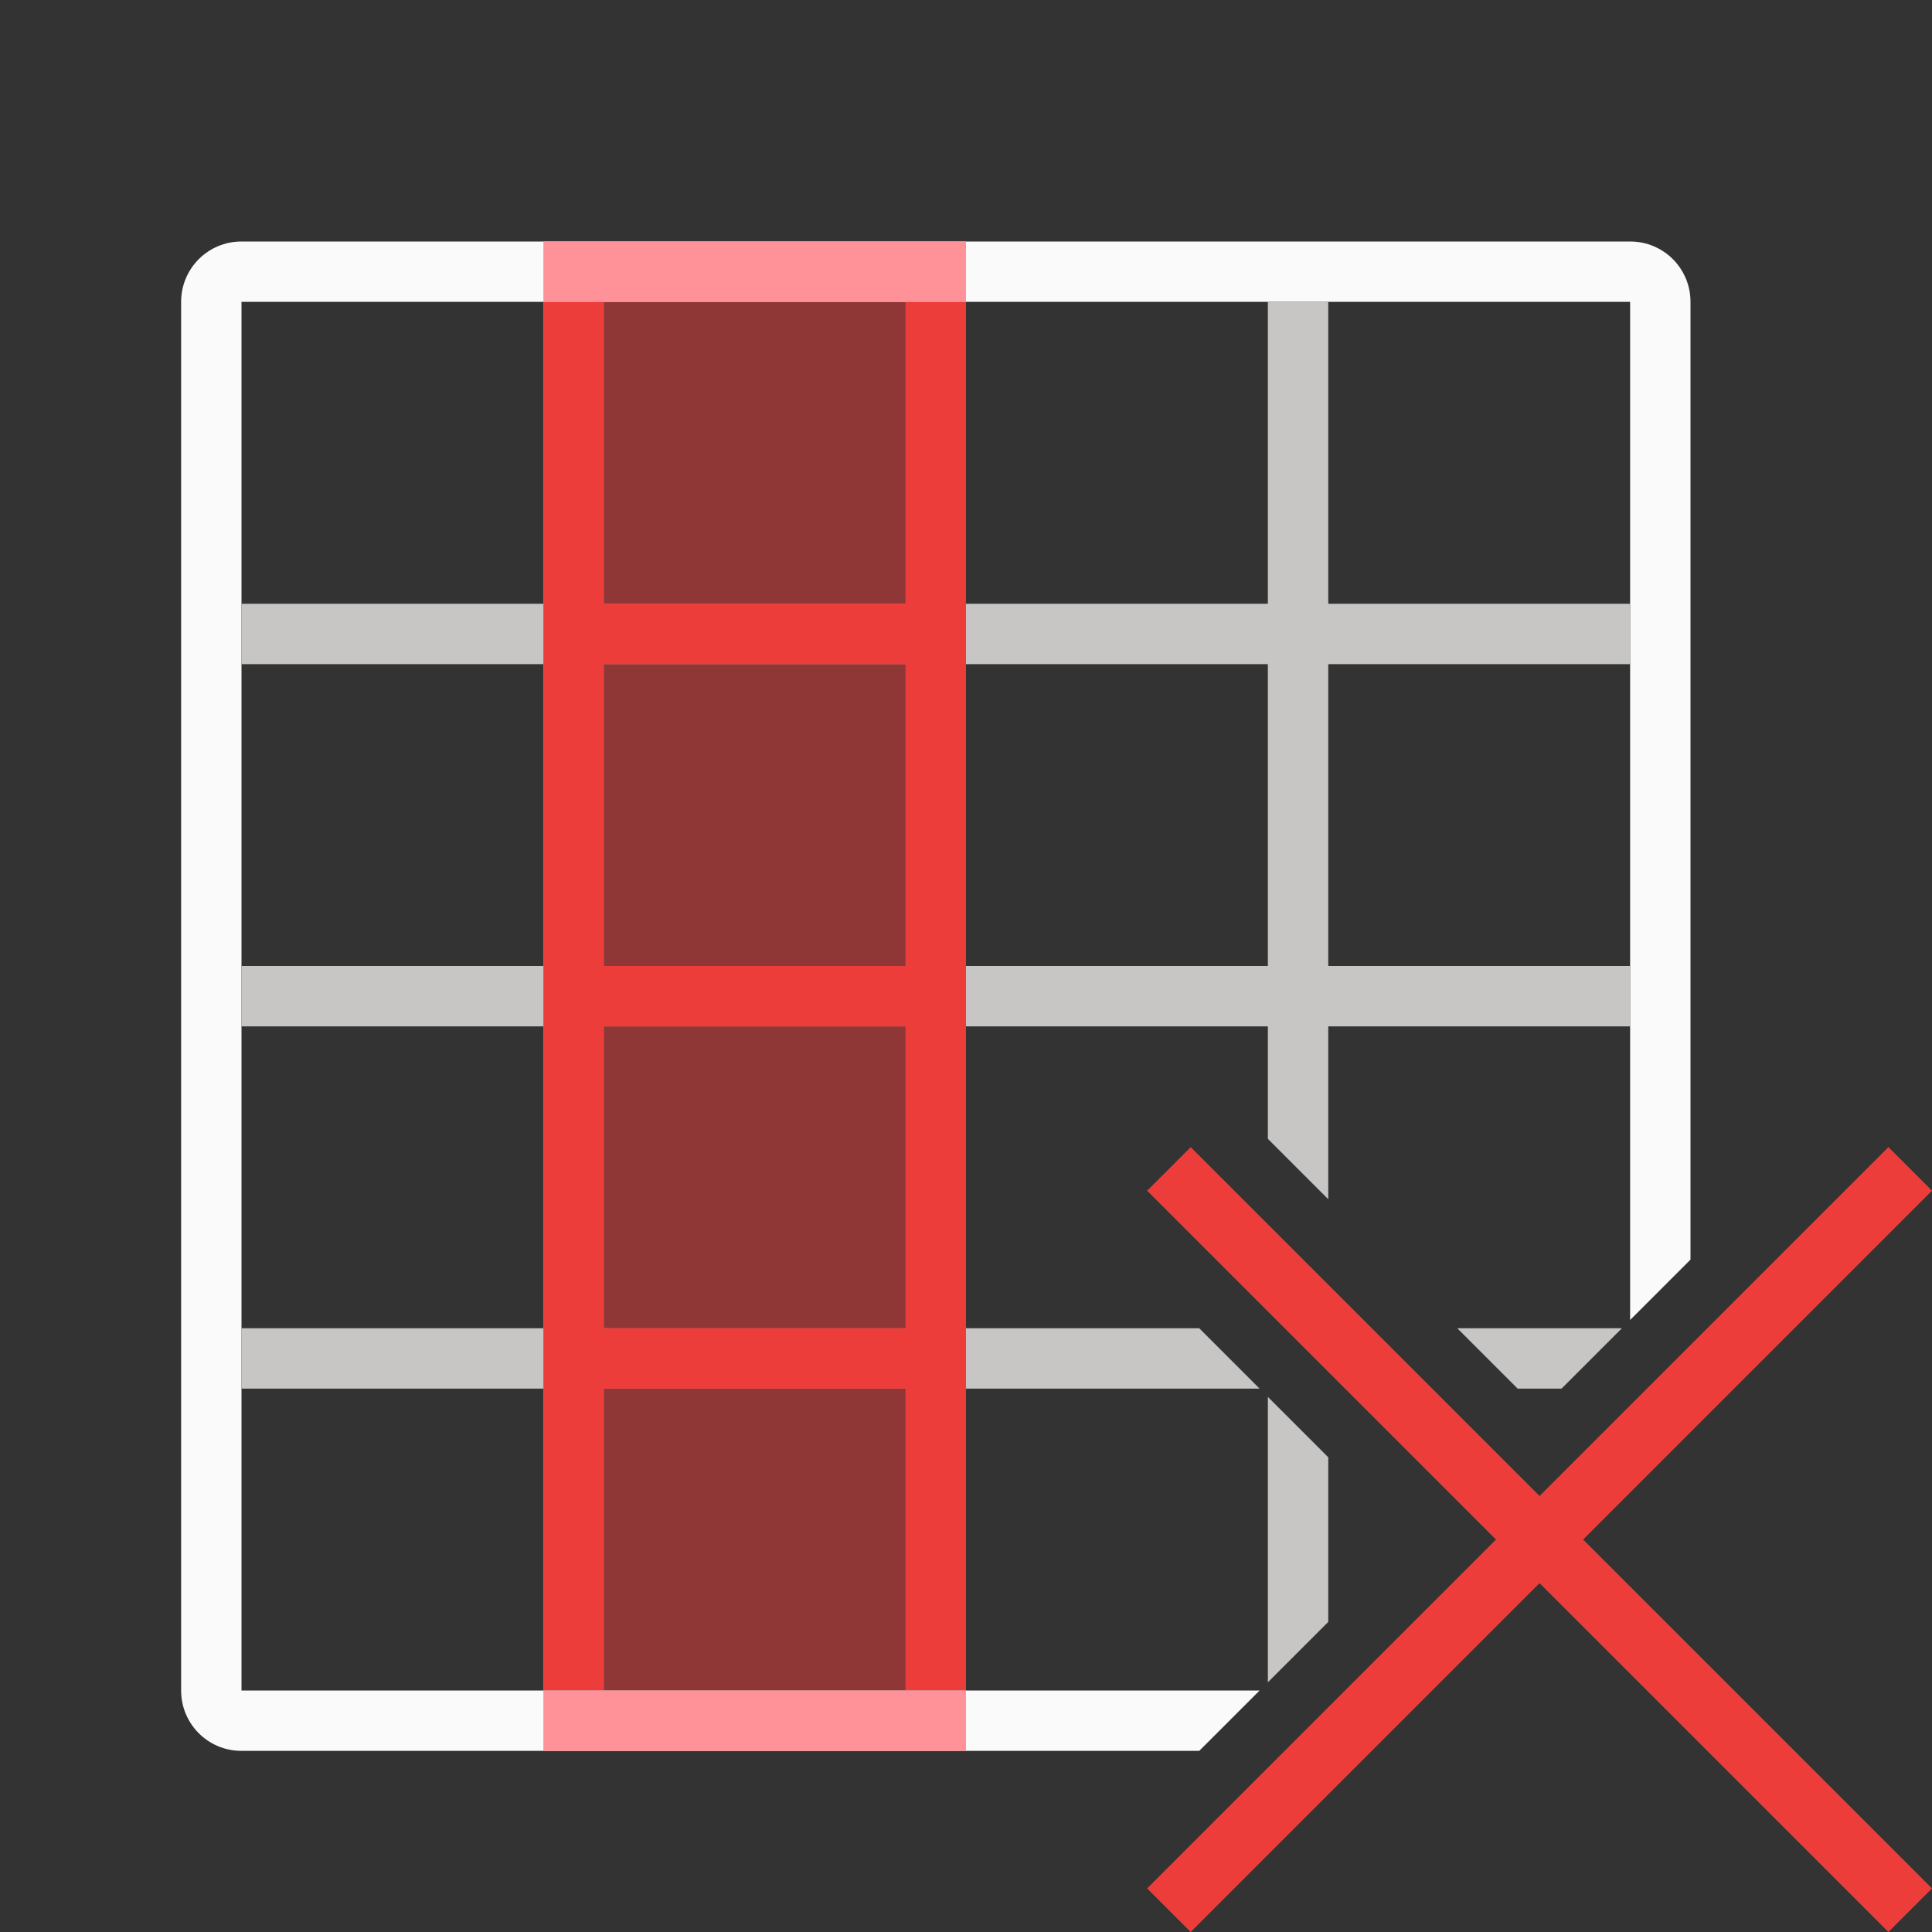
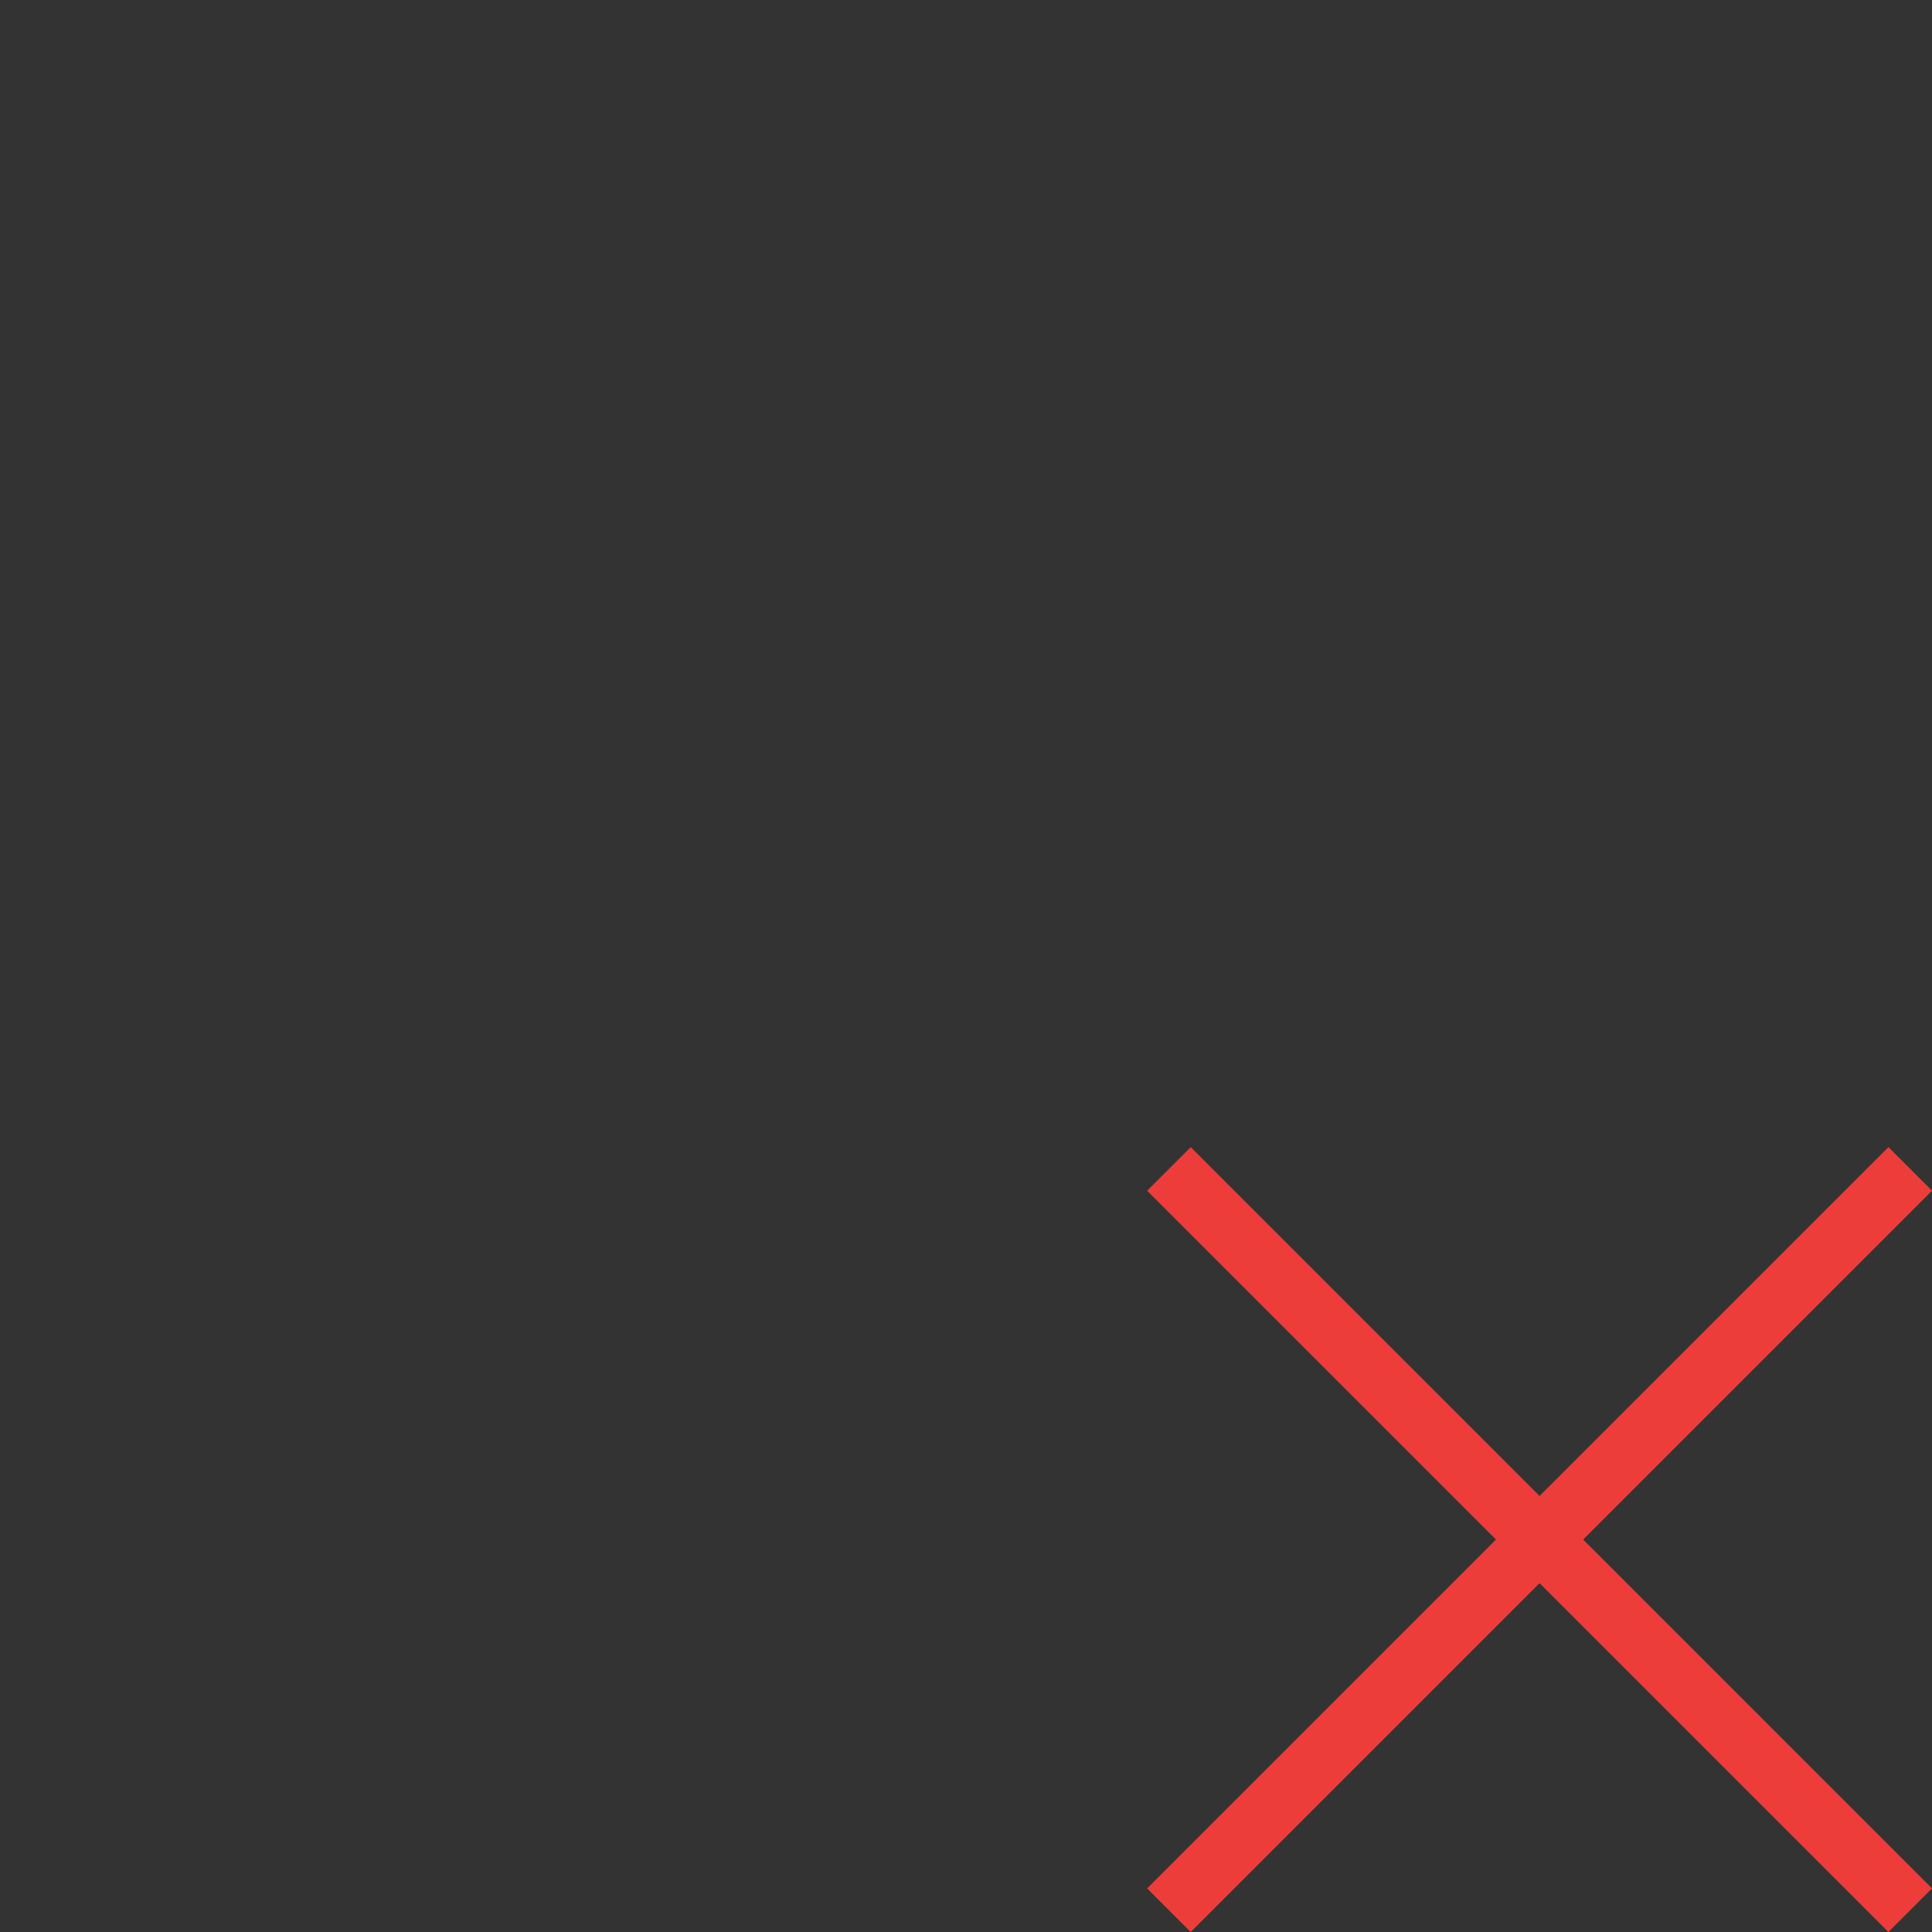
<svg xmlns="http://www.w3.org/2000/svg" viewBox="0 0 32 32">
  <rect x="0" y="0" width="32" height="32" fill="#333333" stroke="none" />
-   <path d="m4 4c-.554 0-1 .446-1 1v4 19c0 .554.446 1 1 1h15.863l1-1h-4.863-1-5-1-5v-4-1-4-1-4-1-4-1-3h23v4 4 1 4 1 2.863l1-1v-11.863-4c0-.554-.446-1-1-1z" fill="#fafafa" />
-   <path d="m9 5v5h-5v1h5v5h-5v1h5v5h-5v1h5v5h1v-5h5v5h1v-5h4.863l-1-1h-3.863v-5h5v1.863l1 1v-2.863h5v-1h-5v-5h5v-1h-5v-5h-1v5h-5v-5h-1v5h-5v-5zm1 6h5v5h-5zm6 0h5v5h-5zm-6 6h5v5h-5zm14.137 5 1 1h.727l1-1zm-3.137 1.137v4.727l1-1v-2.727z" fill="#c8c6c4" />
  <g transform="matrix(0 1 -1 0 32 1)">
-     <path d="m4 17h23v5h-23z" fill="#ed3d3b" opacity=".5" stroke-width=".408" />
-     <path d="m4 16v1h5v5h-5v1h23v-1h-5v-5h5v-1zm6 1h5v5h-5zm6 0h5v5h-5z" fill="#ed3d3b" />
-     <path d="m3 16v7h1v-7zm24 0v7h1v-7z" fill="#ff9198" />
    <path d="m18 .722 5.778 5.778-5.778 5.778.722.722 5.778-5.778 5.778 5.778.722-.722-5.778-5.778 5.778-5.778-.722-.722-5.778 5.778-5.778-5.778z" fill="#ed3d3b" />
  </g>
</svg>